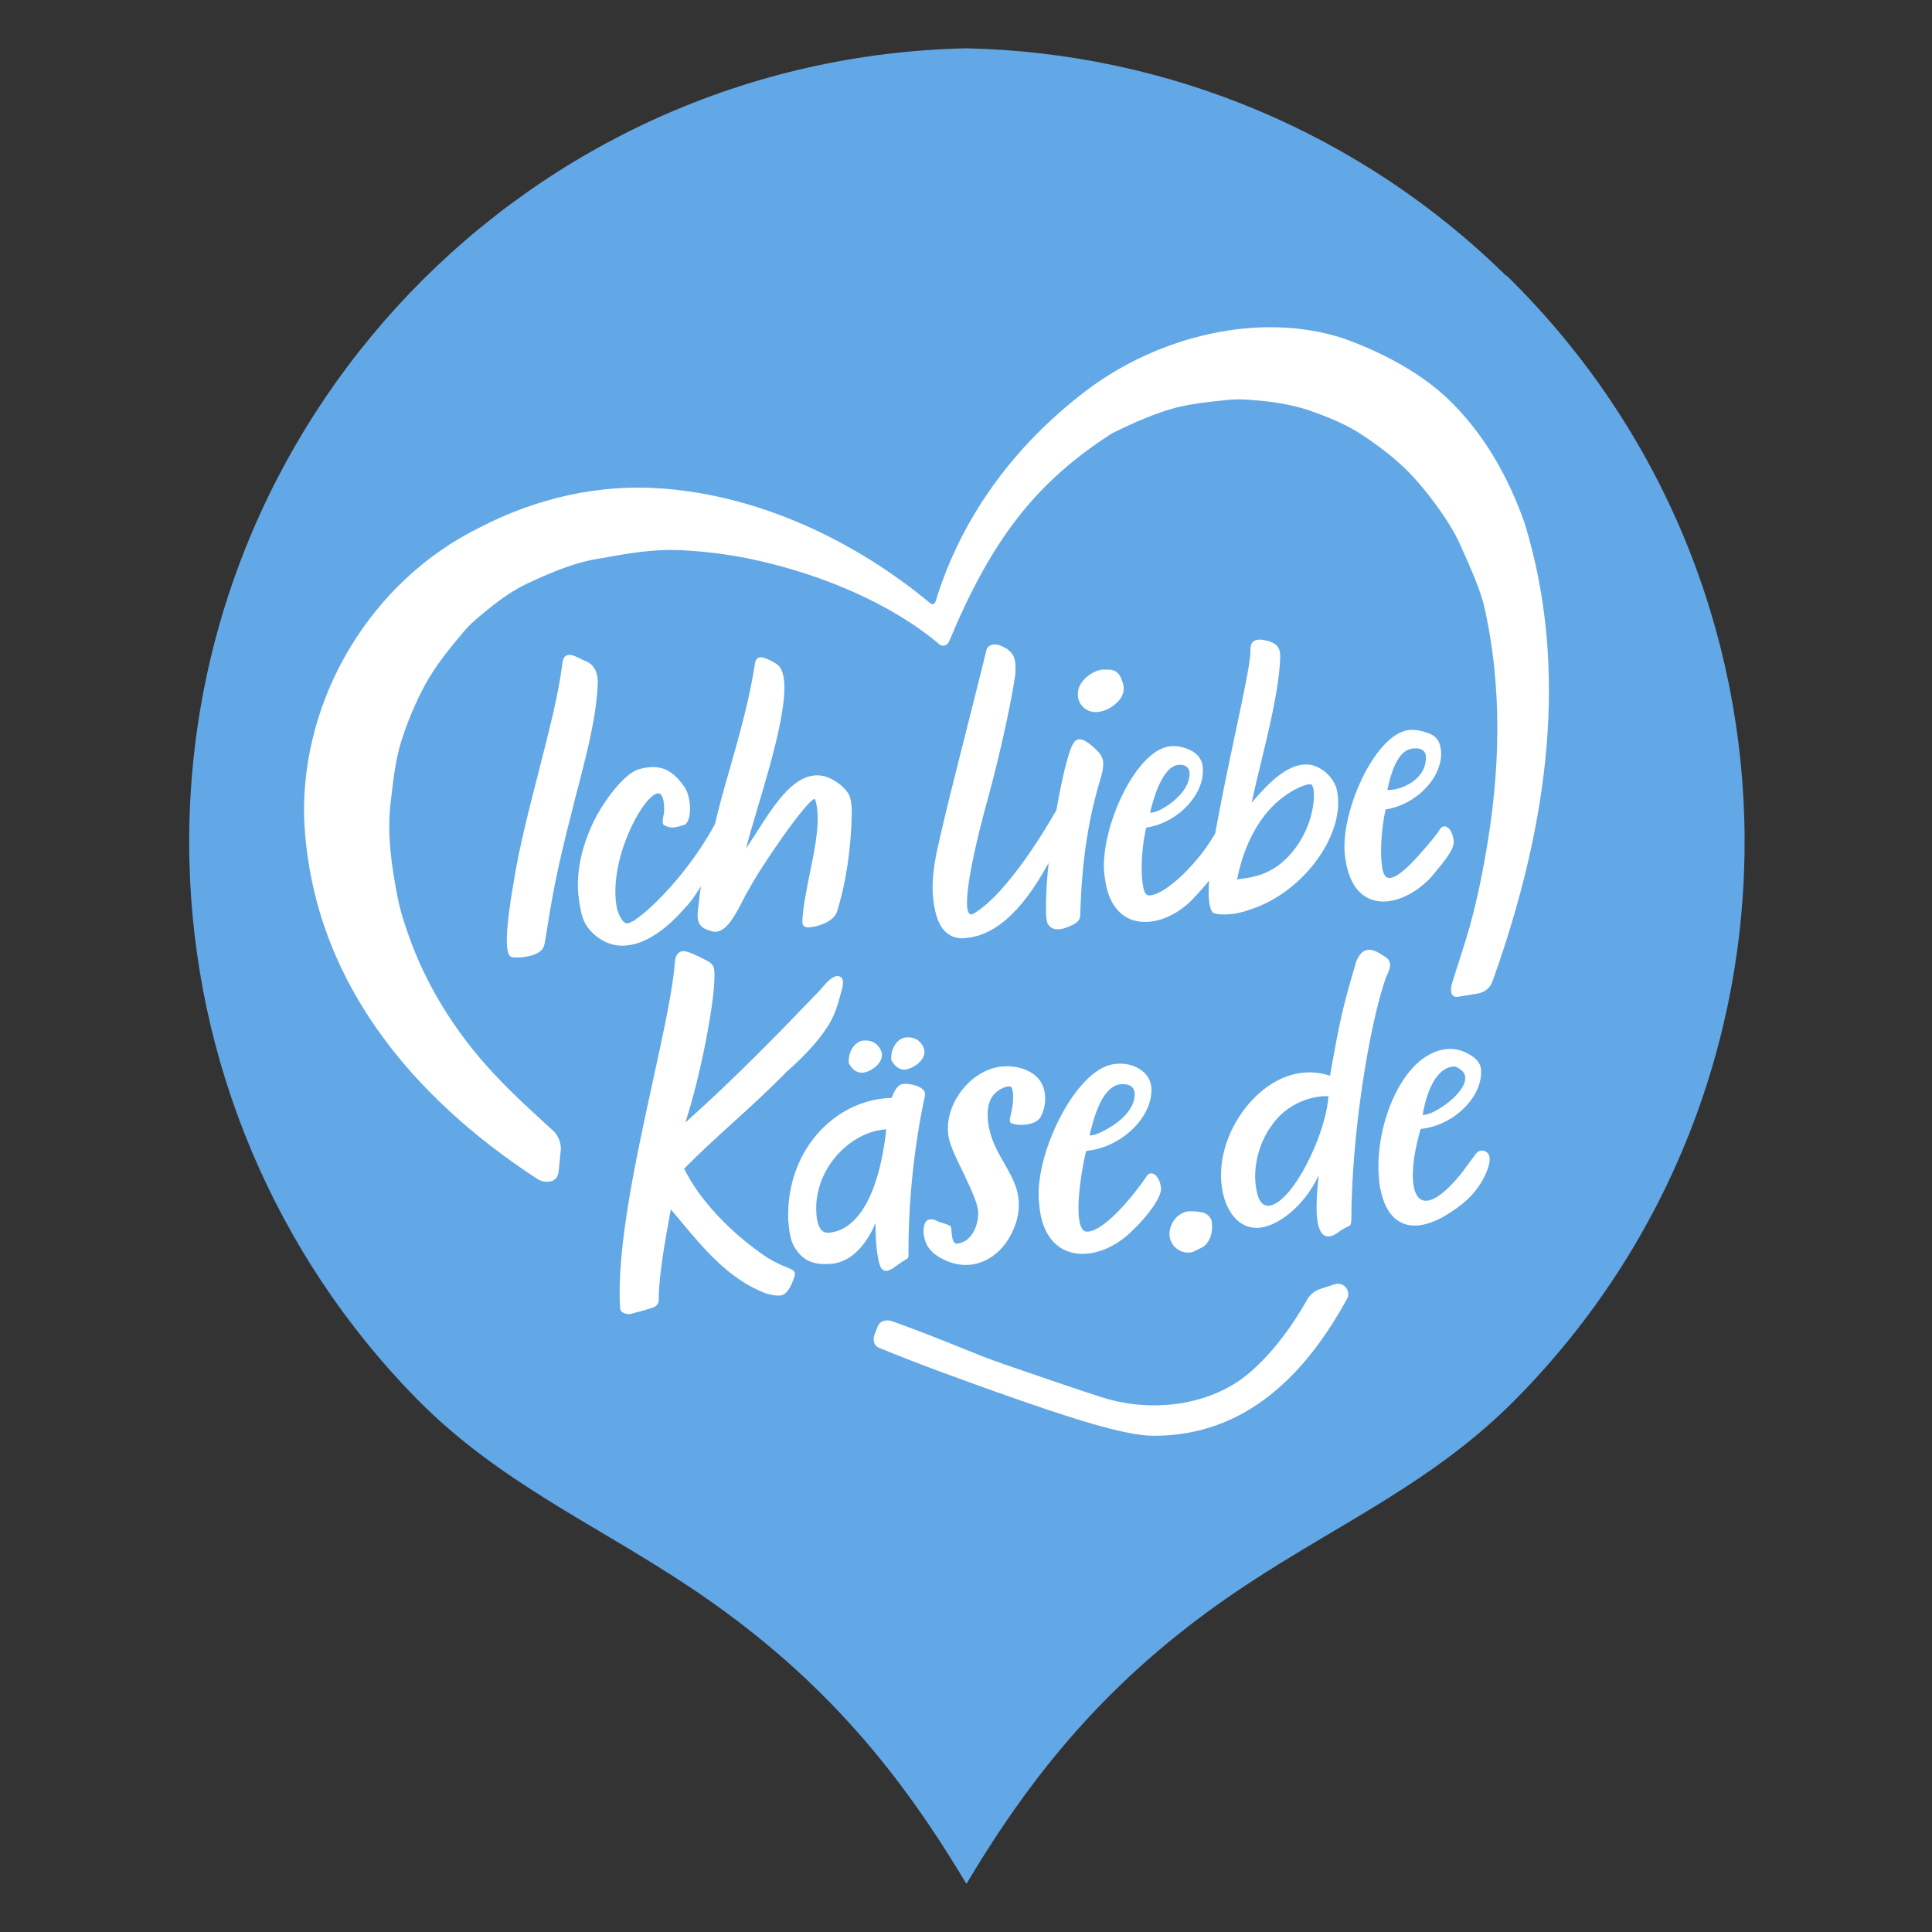
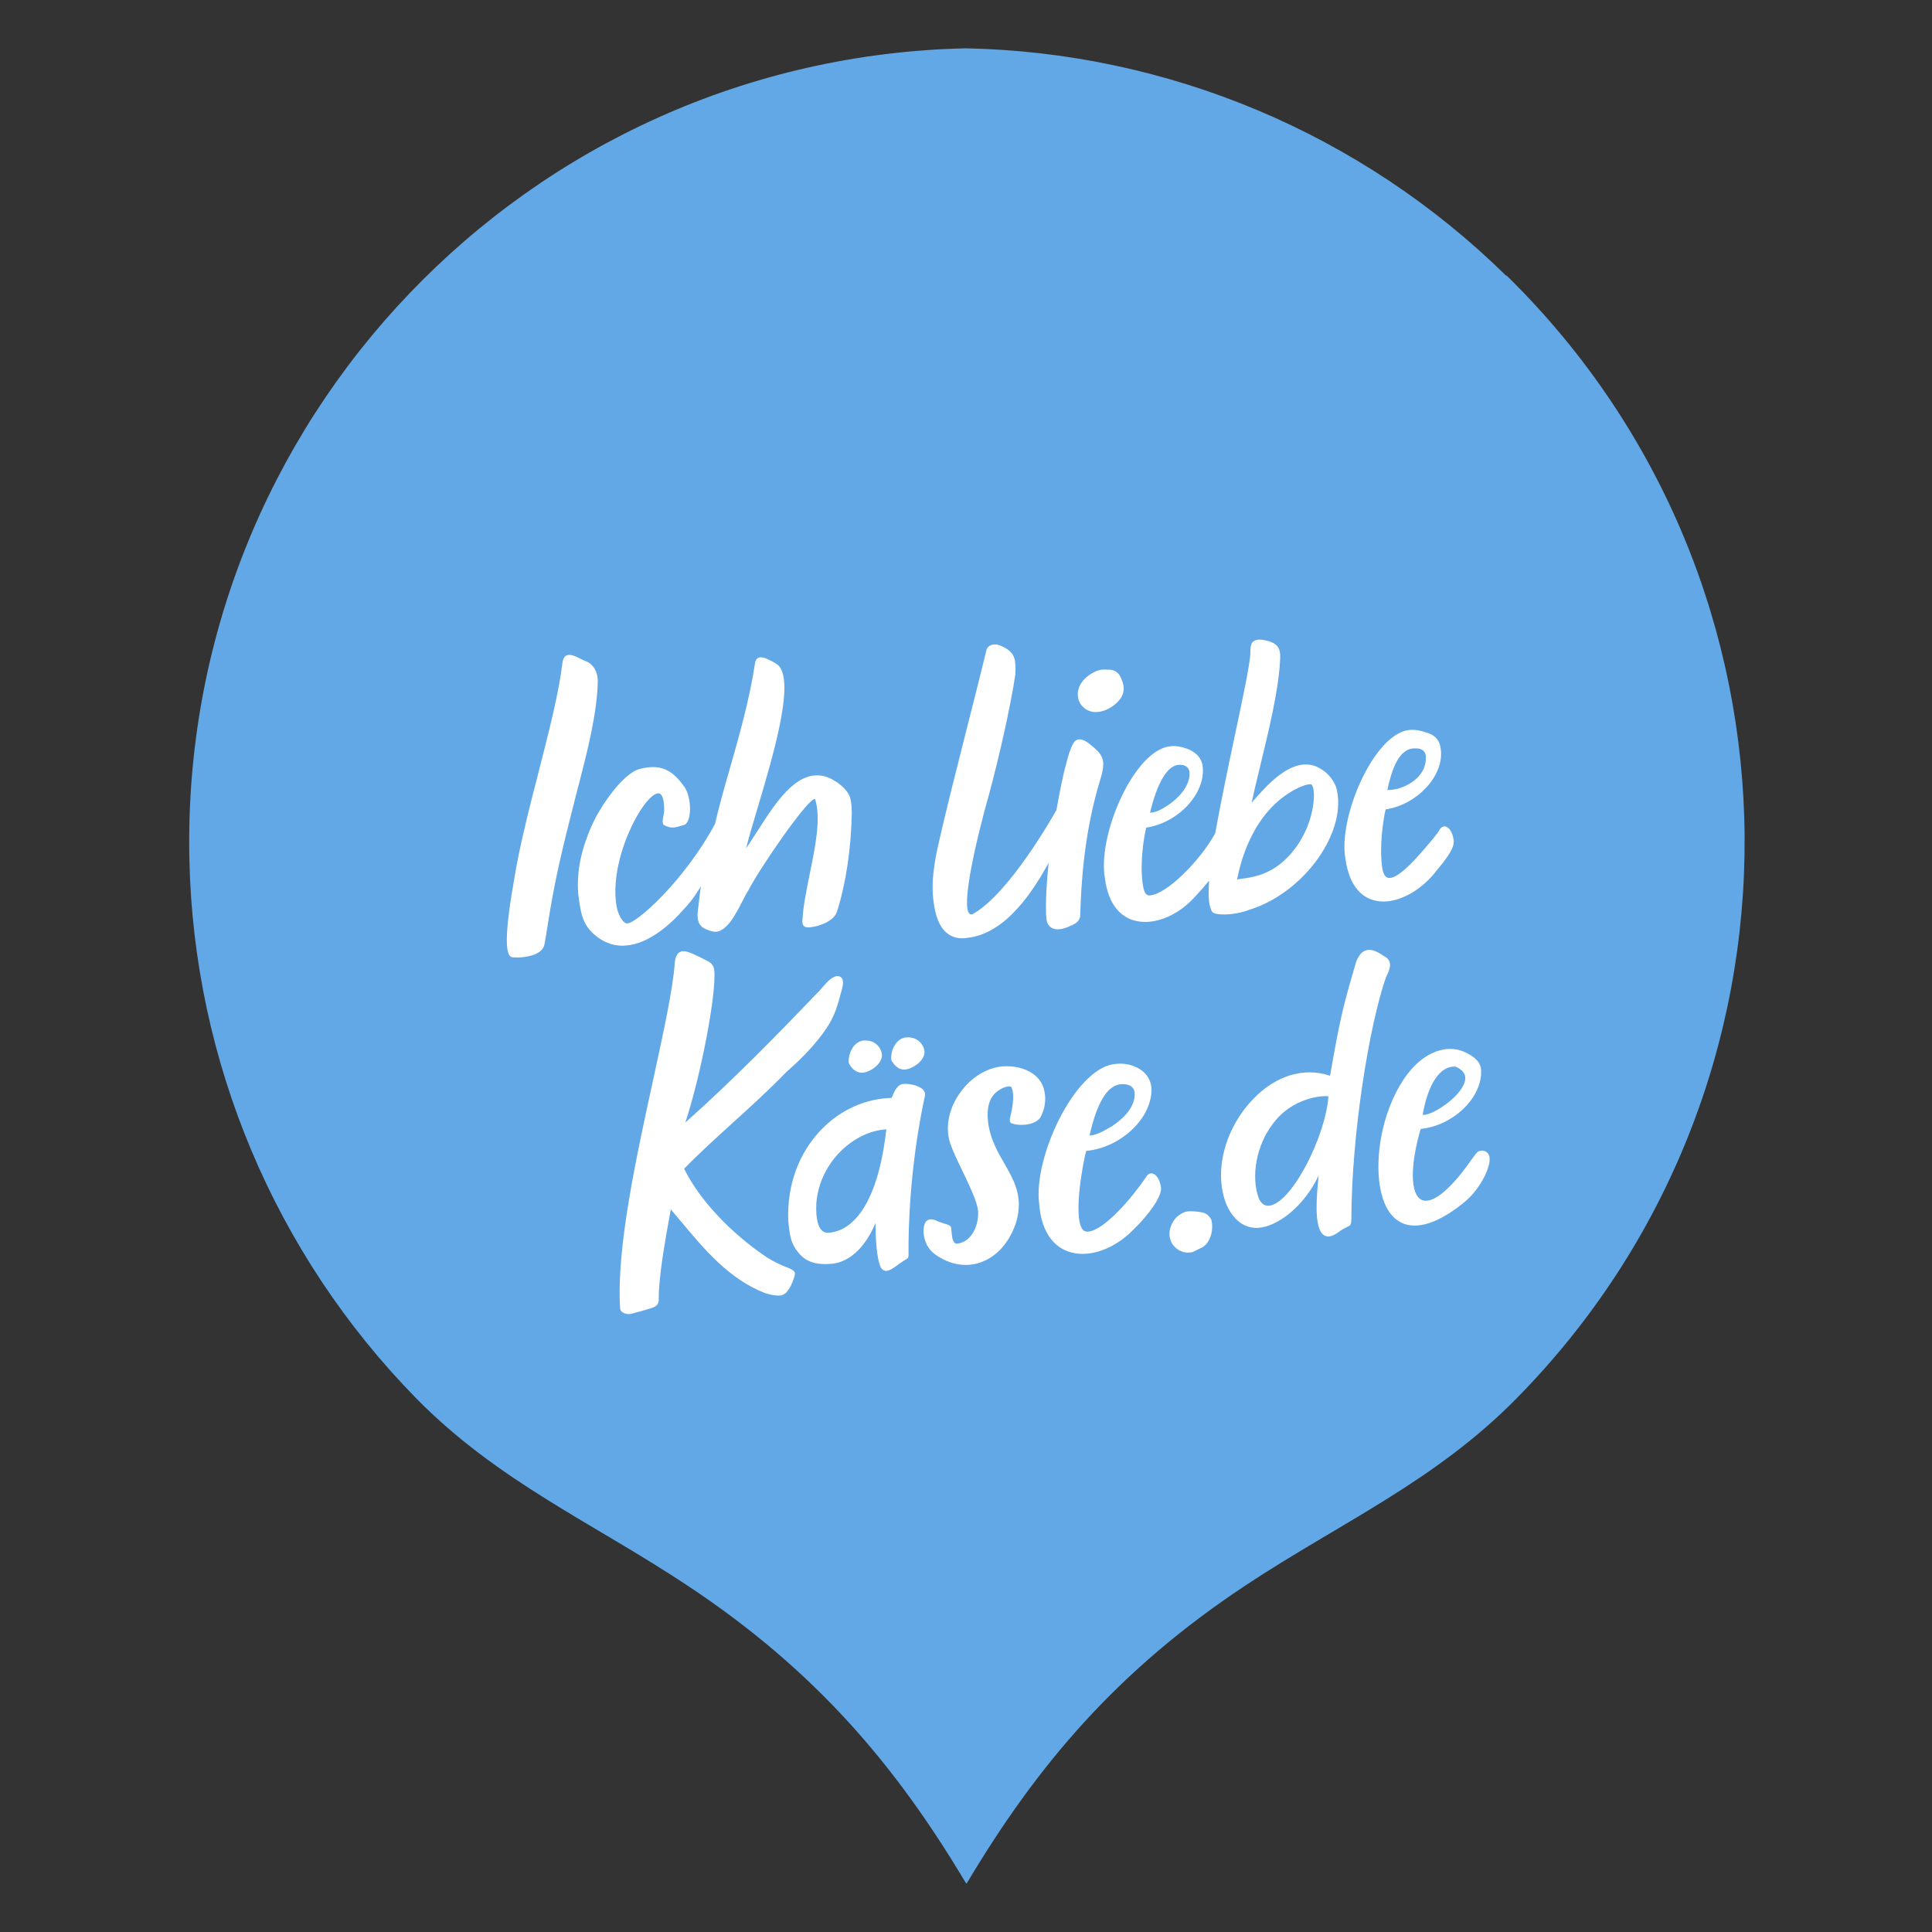
<svg xmlns="http://www.w3.org/2000/svg" version="1.1" id="Ebene_1" x="0px" y="0px" width="35.43px" height="35.43px" viewBox="0 0 35.43 35.43" enable-background="new 0 0 35.43 35.43" xml:space="preserve">
  <rect x="0" y="0" width="35.43" height="35.43" fill="#333333" stroke="none" />
  <title>Zeichenfläche 1</title>
  <path fill="#62A8E6" d="M27.619,5.055c-2.648-2.602-6.191-4.093-9.904-4.169l0,0C9.672,1.063,3.296,7.726,3.473,15.769  c0.082,3.702,1.57,7.234,4.164,9.879c1.502,1.525,3.225,2.271,4.972,3.43c2.338,1.549,3.806,3.284,5.084,5.421  c0.01,0.016,0.02,0.029,0.029,0.045l0.03-0.045c1.279-2.139,2.746-3.872,5.083-5.421c1.748-1.157,3.471-1.905,4.973-3.43  c5.638-5.719,5.572-14.925-0.146-20.562c-0.012-0.011-0.021-0.021-0.033-0.032" />
  <g>
-     <path fill="#FFFFFF" d="M10.284,21.088c0.012-0.113-0.049-0.268-0.133-0.345c-0.37-0.337-0.771-0.703-1.093-1.051   c-0.711-0.76-1.273-1.657-1.602-2.647c-0.066-0.188-0.121-0.376-0.161-0.57c-0.113-0.577-0.202-1.172-0.131-1.759   c0.045-0.372,0.081-0.758,0.194-1.119c0.114-0.364,0.266-0.724,0.449-1.06c0.187-0.337,0.44-0.649,0.687-0.941   c0.066-0.079,0.138-0.154,0.217-0.222c0.291-0.25,0.595-0.498,0.941-0.665c0.448-0.209,0.909-0.41,1.404-0.477   c0.469-0.085,0.911-0.162,1.387-0.144c0.495,0.02,0.989,0.085,1.472,0.195c1.146,0.26,2.41,0.77,3.312,1.533   c0.061,0.051,0.147,0.021,0.179-0.055c0.753-1.802,1.539-2.882,2.965-3.8c0.023-0.017,0.052-0.028,0.077-0.041   c0.361-0.177,0.736-0.342,1.126-0.447c0.296-0.073,0.609-0.104,0.908-0.136c0.104-0.011,0.208-0.016,0.312-0.012   c0.397,0.021,0.807,0.068,1.188,0.192c0.347,0.121,0.716,0.265,1.023,0.475c0.297,0.201,0.597,0.425,0.848,0.686   c0.256,0.269,0.486,0.57,0.688,0.881c0.104,0.16,0.196,0.33,0.271,0.506c0.145,0.328,0.3,0.663,0.396,1.012   c0.353,1.523,0.306,3.097,0.029,4.631c-0.103,0.586-0.234,1.167-0.421,1.733c-0.012,0.036-0.17,0.535-0.182,0.571   c-0.018,0.054-0.047,0.188,0.005,0.24c0.021,0.021,0.048,0.031,0.077,0.031l0.382-0.062c0.126-0.021,0.233-0.107,0.274-0.229   c0.044-0.125,0.092-0.266,0.103-0.294c0.883-2.584,1.319-5.39,0.483-8.109c-0.3-0.854-0.758-1.661-1.419-2.287   c-0.727-0.684-1.716-1.025-1.841-1.074c-0.021-0.007-0.031-0.012-0.031-0.012c-1.58-0.529-3.459-0.033-4.753,0.952   c-1.3,0.991-2.283,2.301-2.76,3.871c-0.013,0.039-0.06,0.053-0.09,0.027C15.704,9.935,13.971,9.1,12.167,8.96   C11,8.867,9.838,9.133,8.801,9.672c-1.986,0.973-3.275,3.109-3.224,5.318c0.121,2.979,2.015,5.152,4.26,6.619   c0.053,0.037,0.114,0.06,0.177,0.062c0.094,0.005,0.21-0.022,0.231-0.188L10.284,21.088z M16.097,24.323   c0.042-0.107,0.164-0.13,0.275-0.09c1.069,0.388,1.453,0.583,2.037,0.784c0.863,0.298,1.426,0.488,1.803,0.609   c0.974,0.307,2.119,0.134,2.82-0.559c0.372-0.345,0.693-0.796,0.937-1.229c0.052-0.096,0.137-0.166,0.239-0.199l0.271-0.088   c0.162-0.051,0.305,0.121,0.222,0.271c-0.748,1.364-1.842,2.508-3.539,2.508c-0.543,0-1.549-0.328-2.898-0.806   c-0.639-0.229-1.367-0.488-2.153-0.811c-0.083-0.035-0.109-0.145-0.076-0.229L16.097,24.323z" />
    <path fill="#FFFFFF" d="M10.623,14.352c-0.021,0.083-0.042,0.162-0.062,0.236c-0.26,1.022-0.391,1.553-0.527,2.439   c-0.006,0.03-0.008,0.051-0.011,0.066c-0.005,0.04-0.01,0.069-0.039,0.227c-0.036,0.196-0.346,0.239-0.509,0.239   c-0.036,0-0.063-0.003-0.082-0.005c-0.021-0.003-0.038-0.016-0.052-0.036C9.23,17.36,9.343,16.613,9.42,16.182l0.003-0.02   c0.097-0.614,0.277-1.317,0.452-1.997c0.189-0.741,0.37-1.439,0.438-1.999c0.007-0.072,0.03-0.119,0.07-0.143   c0.071-0.039,0.172,0.013,0.262,0.058c0.037,0.018,0.072,0.036,0.101,0.045c0.132,0.052,0.212,0.186,0.217,0.359   C10.952,13.073,10.77,13.782,10.623,14.352 M14.416,23.235c-0.086-0.034-0.207-0.086-0.349-0.174   c-0.675-0.454-1.242-1.061-1.521-1.628c0.283-0.29,0.575-0.554,0.883-0.835c0.327-0.295,0.664-0.602,0.997-0.944   c0.526-0.461,0.741-0.795,0.823-0.953c0.061-0.117,0.104-0.239,0.146-0.396c0.007-0.027,0.015-0.055,0.022-0.081   c0.035-0.117,0.064-0.228,0.021-0.287c-0.019-0.025-0.05-0.038-0.092-0.038l-0.007,0.001c-0.103,0.028-0.165,0.103-0.255,0.204   c-0.017,0.02-0.034,0.04-0.053,0.061c-0.756,0.788-1.566,1.622-2.463,2.421c0.289-0.878,0.575-2.377,0.53-2.797   c-0.012-0.109-0.08-0.145-0.167-0.189c-0.097-0.048-0.167-0.083-0.229-0.11c-0.047-0.019-0.146-0.062-0.209-0.042   c-0.09,0.03-0.11,0.125-0.118,0.205c-0.034,0.48-0.201,1.246-0.394,2.134c-0.318,1.457-0.679,3.108-0.609,4.206   c0.002,0.027,0.017,0.056,0.044,0.072c0.028,0.021,0.069,0.033,0.115,0.033c0.023,0,0.05-0.004,0.073-0.012l0.045-0.013   c0.086-0.021,0.167-0.044,0.238-0.067c0.01-0.002,0.021-0.004,0.031-0.009c0.072-0.021,0.171-0.051,0.162-0.174   c-0.003-0.411,0.127-1.123,0.196-1.504c0.011-0.054,0.019-0.102,0.025-0.142c0.059,0.068,0.116,0.14,0.175,0.208   c0.438,0.525,0.892,1.069,1.547,1.326c0.018,0.006,0.175,0.057,0.281,0.047c0.028-0.001,0.054-0.012,0.08-0.027   c0.047-0.028,0.099-0.112,0.117-0.148c0.048-0.102,0.065-0.165,0.074-0.197C14.597,23.308,14.525,23.28,14.416,23.235    M18.539,20.594l0.008,0.004c0.146,0.057,0.433,0.04,0.531-0.104c0.094-0.174,0.114-0.359,0.061-0.539   c-0.094-0.309-0.465-0.43-0.783-0.396c-0.301,0.036-0.598,0.236-0.789,0.538c-0.181,0.284-0.23,0.604-0.141,0.872   c0.052,0.151,0.143,0.34,0.232,0.521c0.126,0.268,0.26,0.545,0.277,0.705c0.024,0.231-0.096,0.581-0.38,0.611   c-0.019,0.003-0.036-0.002-0.047-0.013c-0.045-0.037-0.054-0.145-0.06-0.229c-0.003-0.017-0.005-0.033-0.006-0.05   c-0.004-0.039-0.053-0.053-0.132-0.078c-0.032-0.01-0.066-0.02-0.099-0.032l-0.004-0.003c-0.044-0.021-0.136-0.069-0.206-0.018   c-0.041,0.029-0.066,0.104-0.065,0.196c0,0.064,0.019,0.296,0.231,0.438l0,0c0.175,0.12,0.362,0.18,0.545,0.18   c0.093,0,0.185-0.015,0.273-0.048c0.3-0.104,0.538-0.377,0.654-0.75c0.128-0.456-0.042-0.749-0.22-1.061   c-0.129-0.223-0.262-0.453-0.3-0.765c-0.037-0.346,0.064-0.549,0.322-0.641c0.001,0,0.004,0,0.008,0   c0.051-0.015,0.084-0.012,0.101,0.007c0.011,0.026,0.023,0.069,0.026,0.108c0.016,0.151-0.024,0.338-0.056,0.463   C18.517,20.535,18.514,20.573,18.539,20.594 M16.962,20.095c-0.198,0.916-0.308,1.955-0.301,2.93c0,0.028-0.013,0.053-0.033,0.063   c-0.044,0.021-0.095,0.061-0.146,0.094c-0.085,0.064-0.166,0.124-0.232,0.124c-0.01,0-0.018,0-0.024-0.003   c-0.03-0.008-0.054-0.025-0.071-0.057c-0.079-0.152-0.101-0.56-0.099-0.818c-0.1,0.24-0.341,0.68-0.77,0.744   c-0.441,0.051-0.591-0.115-0.697-0.272c-0.08-0.117-0.113-0.253-0.134-0.533c-0.021-0.636,0.193-1.222,0.603-1.648   c0.352-0.365,0.809-0.572,1.292-0.585c0.005-0.007,0.01-0.019,0.014-0.028c0.024-0.062,0.068-0.173,0.154-0.217   c0.046-0.027,0.248-0.012,0.358,0.055C16.962,19.99,16.97,20.051,16.962,20.095 M14.97,22.071   c-0.014,0.311,0.046,0.438,0.099,0.491c0.049,0.048,0.101,0.045,0.119,0.045c0.259-0.011,0.875-0.218,1.066-1.896   C15.688,20.737,15.028,21.291,14.97,22.071 M16.361,20.132h0.004C16.365,20.132,16.365,20.132,16.361,20.132L16.361,20.132    M15.592,19.537c0.022,0.045,0.098,0.135,0.211,0.135c0.003,0,0.007,0,0.012,0c0.145-0.01,0.361-0.158,0.359-0.326   c-0.007-0.131-0.13-0.271-0.3-0.264c-0.066-0.006-0.129,0.018-0.185,0.069c-0.077,0.07-0.126,0.193-0.126,0.312   C15.565,19.483,15.567,19.519,15.592,19.537 M16.583,19.615c0.003,0,0.007,0,0.01,0c0.146-0.013,0.363-0.16,0.361-0.326   c-0.003-0.066-0.037-0.135-0.09-0.185c-0.058-0.055-0.133-0.082-0.211-0.08c-0.065-0.005-0.13,0.02-0.184,0.068   c-0.079,0.073-0.127,0.195-0.127,0.313c0.001,0.02,0.004,0.054,0.028,0.072C16.394,19.524,16.47,19.615,16.583,19.615    M17.37,17.115c0.076,0.06,0.17,0.092,0.277,0.092c0.028,0,0.059-0.003,0.088-0.008c0.726-0.075,1.227-0.891,1.496-1.375   c-0.041,0.362-0.078,1.004-0.02,1.112c0.04,0.075,0.149,0.179,0.44,0.033h0.005c0.061-0.03,0.149-0.076,0.153-0.176   c0.018-0.606,0.073-1.524,0.363-2.479c0.042-0.139,0.1-0.328,0.02-0.458c-0.024-0.045-0.077-0.1-0.155-0.168   c-0.09-0.077-0.201-0.16-0.293-0.118c-0.082,0.038-0.146,0.249-0.203,0.48l-0.01,0.032c-0.041,0.168-0.093,0.407-0.158,0.774   c-0.058,0.101-0.858,1.525-1.532,1.906c-0.035,0.013-0.052,0.004-0.061-0.004c-0.155-0.139,0.103-1.291,0.369-2.233l0.002-0.009   c0.157-0.584,0.371-1.498,0.469-2.148c0.008-0.125,0-0.231-0.013-0.278c-0.019-0.072-0.067-0.177-0.272-0.255   c-0.088-0.033-0.202-0.024-0.242,0.075c-0.099,0.406-0.235,0.946-0.368,1.468c-0.19,0.754-0.388,1.534-0.483,1.962   c-0.062,0.259-0.176,0.742-0.128,1.143C17.147,16.798,17.23,17.005,17.37,17.115 M24.673,15.75   c-0.132-0.737,0.478-2.192,1.105-2.352c0.164-0.04,0.32,0.015,0.404,0.043c0.154,0.054,0.224,0.143,0.242,0.313   c0.052,0.479-0.439,1.004-1.013,1.089c-0.046,0.186-0.114,0.664-0.069,1.021c0.012,0.136,0.049,0.214,0.106,0.232   c0.162,0.052,0.492-0.32,0.648-0.499c0.014-0.014,0.029-0.033,0.047-0.054c0.078-0.091,0.209-0.242,0.256-0.325   c0.038-0.063,0.082-0.067,0.106-0.062c0.067,0.012,0.128,0.101,0.149,0.226c0.018,0.094,0.008,0.209-0.3,0.571   c-0.264,0.354-0.655,0.58-0.987,0.58c-0.056,0-0.109-0.008-0.161-0.021C25.007,16.465,24.749,16.29,24.673,15.75 M25.906,14.335   c0.165-0.118,0.247-0.272,0.243-0.458c-0.002-0.091-0.068-0.152-0.166-0.152h-0.002l0,0c-0.176-0.012-0.395,0.067-0.539,0.763   C25.523,14.487,25.701,14.479,25.906,14.335 M25.415,17.927c-0.305,0.875-0.63,2.867-0.633,4.438   c-0.004,0.079-0.014,0.102-0.033,0.112c-0.002,0.002-0.012,0.008-0.022,0.013c-0.028,0.016-0.096,0.045-0.14,0.075   c-0.054,0.042-0.145,0.11-0.229,0.11c-0.039,0-0.08-0.014-0.116-0.057c-0.144-0.181-0.097-0.688-0.06-1.062   c-0.271,0.58-0.771,0.947-1.115,0.961c-0.172,0.007-0.408-0.062-0.571-0.417c-0.245-0.59-0.047-1.387,0.479-1.939   c0.419-0.439,0.937-0.595,1.416-0.433c0.189-1.076,0.229-1.233,0.479-2.092c0.048-0.117,0.104-0.186,0.181-0.209   c0.112-0.036,0.238,0.044,0.346,0.117l0.032,0.02C25.533,17.66,25.493,17.765,25.415,17.927 M24.361,20.106   c-0.09-0.021-0.667,0.014-1.025,0.512c-0.295,0.386-0.4,0.956-0.251,1.361c0.049,0.104,0.117,0.146,0.207,0.129   C23.717,22.027,24.316,20.803,24.361,20.106 M21.291,21.778c0.021,0.168-0.246,0.524-0.508,0.773   c-0.275,0.283-0.621,0.443-0.932,0.443c-0.092,0-0.181-0.015-0.266-0.045c-0.309-0.111-0.494-0.421-0.528-0.869   c-0.111-0.855,0.644-2.453,1.359-2.564c0.199-0.033,0.394,0.014,0.532,0.123c0.101,0.08,0.157,0.189,0.167,0.307   c0.031,0.538-0.548,1.1-1.196,1.16c-0.04,0.129-0.251,1.189-0.068,1.438c0.026,0.033,0.061,0.047,0.1,0.042   c0.301-0.02,0.812-0.626,1.067-1.001c0.037-0.068,0.084-0.07,0.11-0.066C21.207,21.531,21.273,21.639,21.291,21.778 M20.391,20.652   l0.01-0.005c0.337-0.227,0.408-0.44,0.408-0.58c0-0.11-0.062-0.173-0.184-0.184l0,0c-0.283-0.031-0.494,0.275-0.644,0.938   C20.025,20.824,20.125,20.817,20.391,20.652 M26.846,22.053c-0.397,0.322-0.691,0.422-0.902,0.422   c-0.118,0-0.212-0.031-0.281-0.073c-0.391-0.23-0.447-0.95-0.332-1.562c0.136-0.722,0.546-1.494,1.154-1.596   c0.141-0.021,0.266-0.004,0.394,0.058c0.125,0.06,0.271,0.151,0.282,0.317c0.029,0.504-0.508,1.024-1.108,1.084   c-0.199,0.682-0.191,1.205,0.019,1.301c0.162,0.076,0.436-0.115,0.754-0.521c0.078-0.1,0.231-0.321,0.258-0.346   c0.045-0.047,0.162-0.063,0.219,0.041C27.379,21.332,27.165,21.797,26.846,22.053 M26.256,20.405   c0.258-0.114,0.619-0.413,0.615-0.637c0-0.086-0.059-0.153-0.177-0.207c-0.278-0.024-0.508,0.312-0.604,0.883   C26.113,20.449,26.164,20.444,26.256,20.405 M11.467,17.34c0.445-0.026,0.857-0.421,1.061-0.653   c0.135-0.141,0.194-0.23,0.263-0.335c0.021-0.032,0.042-0.062,0.065-0.099c-0.018,0.09-0.026,0.18-0.037,0.268   c-0.005,0.051-0.011,0.102-0.018,0.152c-0.042,0.303,0.079,0.358,0.27,0.409c0.231,0.052,0.41-0.296,0.541-0.55   c0.041-0.082,0.077-0.151,0.11-0.201c0.202-0.396,1.082-1.68,1.222-1.68c0,0,0.002,0,0.002,0.001   c0.114,0.339,0.008,0.865-0.097,1.373c-0.064,0.322-0.126,0.625-0.135,0.879c-0.001,0.033,0.008,0.06,0.029,0.078   c0.021,0.021,0.056,0.029,0.105,0.024c0.21-0.021,0.451-0.128,0.502-0.29c0.167-0.535,0.257-1.146,0.271-1.814l-0.002-0.022   c0-0.064-0.003-0.161-0.031-0.261c-0.066-0.188-0.344-0.372-0.522-0.394c-0.479-0.071-0.841,0.491-1.188,1.034   c-0.068,0.104-0.132,0.205-0.196,0.301c0.042-0.174,0.117-0.427,0.201-0.71c0.293-0.981,0.694-2.326,0.397-2.642   c-0.027-0.031-0.109-0.074-0.123-0.081c-0.009-0.004-0.019-0.009-0.029-0.014c-0.063-0.033-0.161-0.082-0.227-0.047   c-0.03,0.018-0.05,0.051-0.056,0.101c-0.102,0.67-0.285,1.309-0.461,1.929c-0.103,0.356-0.198,0.693-0.272,1.014   c-0.548,1.026-1.476,1.871-1.628,1.822c-0.081-0.025-0.146-0.176-0.169-0.273c-0.077-0.356-0.005-0.855,0.192-1.333   c0.211-0.512,0.464-0.802,0.58-0.776c0.063,0.013,0.098,0.137,0.092,0.336c0,0.012-0.005,0.036-0.01,0.06   c-0.017,0.083-0.025,0.144-0.003,0.175l0.003,0.004l0.004,0.003c0.13,0.074,0.211,0.05,0.358,0.004l0.023-0.007l0.008-0.003   c0.053-0.038,0.075-0.118,0.084-0.179c0.024-0.154-0.004-0.391-0.104-0.526c-0.167-0.226-0.366-0.437-0.815-0.314   c-0.324,0.089-0.729,0.723-0.838,0.958c-0.225,0.473-0.318,0.908-0.285,1.332c0.046,0.353,0.071,0.545,0.293,0.744   c0.156,0.137,0.331,0.206,0.521,0.206C11.435,17.341,11.452,17.341,11.467,17.34 M22.236,16.728   c-0.063-0.079-0.086-0.268-0.062-0.578c-0.082,0.1-0.173,0.202-0.271,0.307c-0.262,0.286-0.602,0.45-0.901,0.45   c-0.079,0-0.153-0.012-0.225-0.033c-0.2-0.065-0.449-0.251-0.515-0.771c-0.135-0.754,0.488-2.246,1.133-2.406   c0.152-0.037,0.285,0.002,0.375,0.034c0.17,0.063,0.271,0.178,0.286,0.33c0.053,0.492-0.448,1.029-1.036,1.116   c-0.045,0.178-0.114,0.627-0.069,1.001c0.016,0.129,0.039,0.199,0.077,0.227c0.021,0.016,0.045,0.019,0.074,0.013   c0.293-0.03,0.886-0.604,1.183-1.136c0.1-0.555,0.234-1.198,0.354-1.766c0.156-0.733,0.291-1.369,0.291-1.555   c-0.001-0.023-0.003-0.146,0.043-0.188c0.065-0.06,0.162-0.043,0.203-0.036c0.322,0.057,0.311,0.213,0.295,0.431   c-0.035,0.531-0.204,1.229-0.354,1.85c-0.062,0.25-0.118,0.488-0.165,0.706c0.008-0.011,0.016-0.02,0.024-0.031   c0.27-0.306,0.677-0.767,1.102-0.657c0.029,0.008,0.297,0.085,0.421,0.39l0.002,0.002c0.229,0.799-0.57,1.939-1.589,2.256   C22.599,16.801,22.279,16.782,22.236,16.728 M22.785,16.113c0.16-0.021,0.464-0.062,0.75-0.318   c0.494-0.444,0.587-1.068,0.555-1.302c-0.011-0.071-0.03-0.104-0.043-0.108c-0.004-0.002-0.01-0.004-0.018-0.004   c-0.043,0-0.136,0.021-0.268,0.091c-0.774,0.403-1.011,1.312-1.074,1.659C22.712,16.122,22.745,16.118,22.785,16.113    M21.461,14.737c0.108-0.078,0.357-0.29,0.354-0.554c-0.001-0.099-0.065-0.157-0.17-0.157h-0.002l-0.002-0.001   c-0.004,0-0.007,0-0.013,0c-0.212,0-0.405,0.318-0.538,0.879C21.16,14.902,21.26,14.881,21.461,14.737 M20.053,13.056   c0.155,0.016,0.315-0.061,0.426-0.167c0.058-0.053,0.103-0.119,0.121-0.195c0.017-0.078,0.002-0.159-0.031-0.231   c-0.027-0.085-0.082-0.154-0.172-0.175c-0.039-0.009-0.079-0.009-0.115-0.008c-0.023,0.002-0.047-0.002-0.069-0.001   c-0.035,0.004-0.07,0.015-0.105,0.027c-0.199,0.083-0.387,0.27-0.334,0.504C19.801,12.941,19.922,13.043,20.053,13.056    M22.206,22.354c-0.022-0.041-0.077-0.114-0.188-0.125c-0.088-0.016-0.157-0.016-0.189-0.016h-0.004   c-0.031,0-0.119-0.003-0.242,0.102c-0.001,0.002-0.133,0.119-0.137,0.312c0,0.106,0.049,0.207,0.133,0.271   c0.062,0.048,0.135,0.073,0.211,0.073c0.025,0,0.053-0.003,0.08-0.01l0.18-0.087c0.16-0.096,0.212-0.346,0.16-0.519L22.206,22.354z   " />
  </g>
</svg>